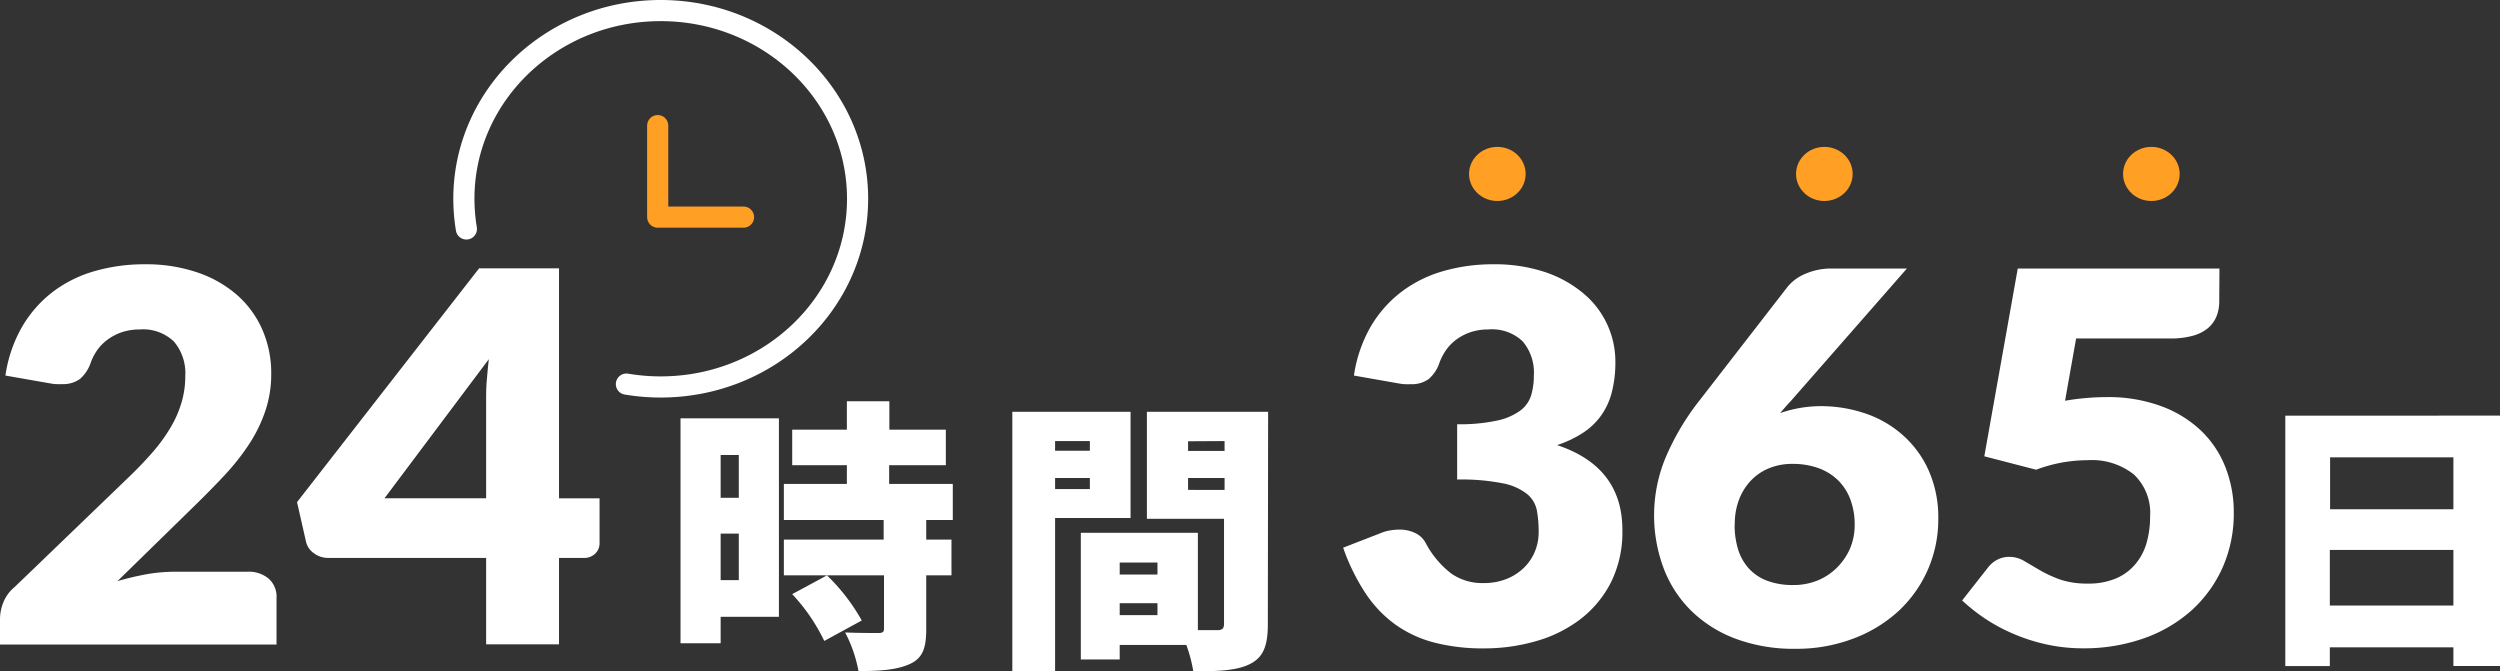
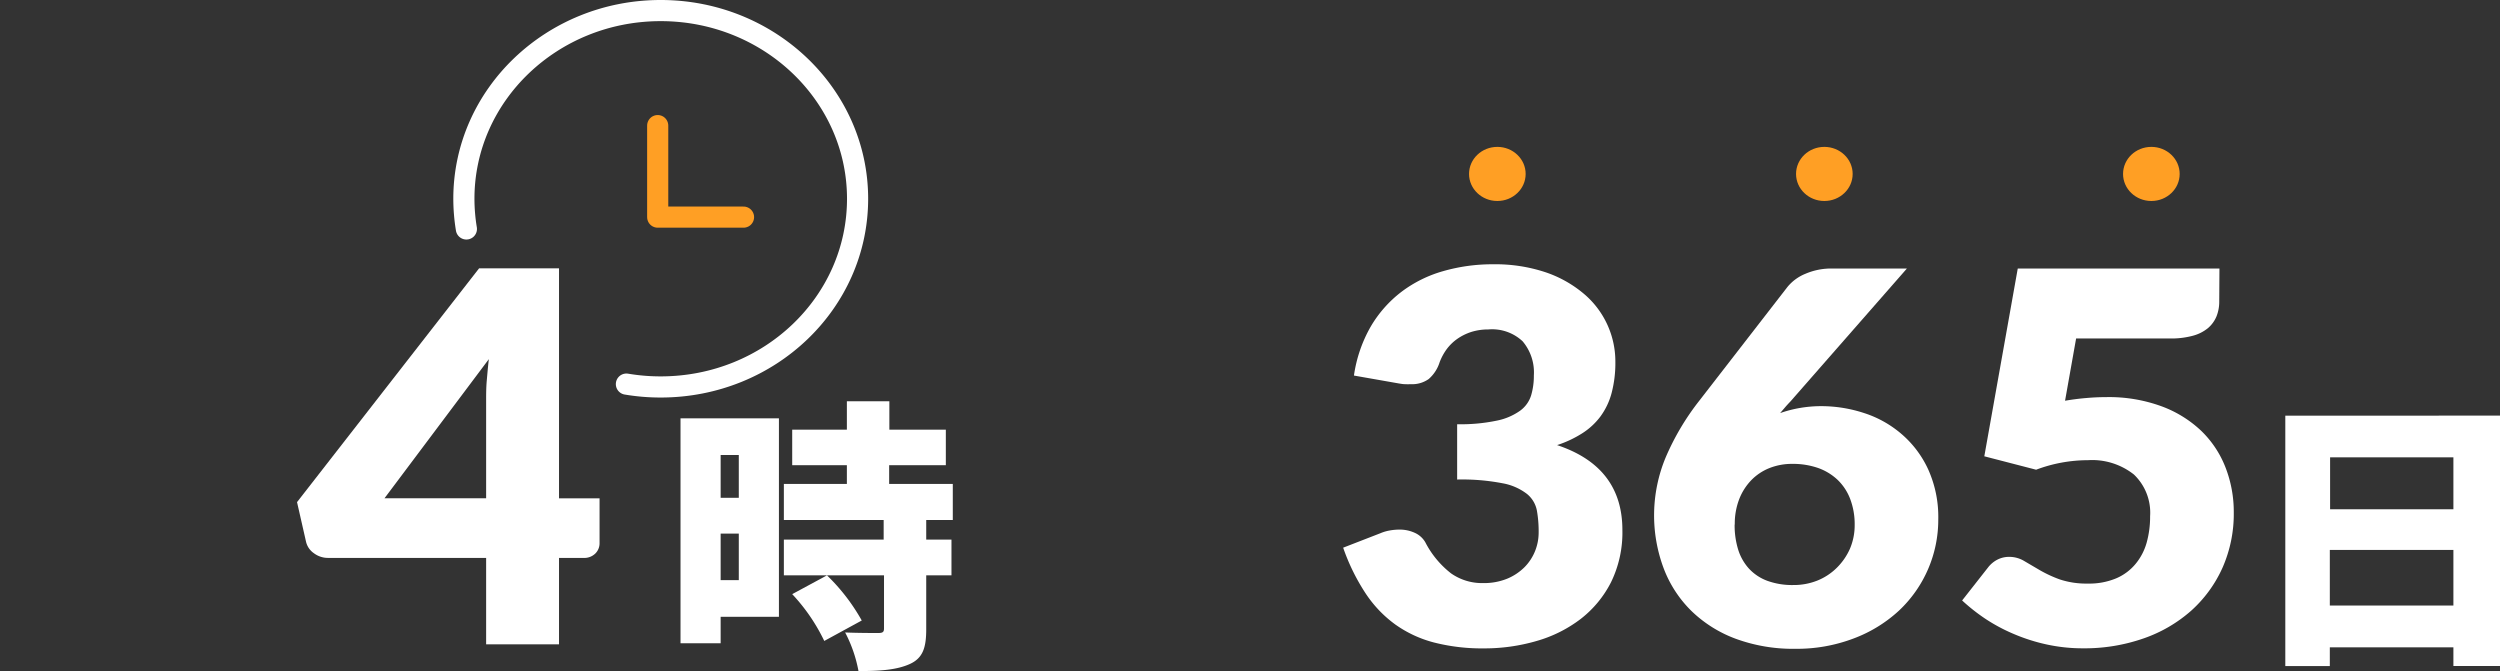
<svg xmlns="http://www.w3.org/2000/svg" width="359.47" height="96.53" viewBox="0 0 359.47 96.53">
  <rect x="0" y="0" width="359.47" height="96.53" fill="#333333" stroke="none" />
  <defs>
    <style>.cls-1,.cls-2{fill:none;stroke-linecap:round;stroke-linejoin:round;stroke-width:3.04px;}.cls-1{stroke:#fff;}.cls-2{stroke:#ff9f24;}.cls-3{fill:#ff9f24;}.cls-4{fill:#fff;}</style>
  </defs>
  <g id="レイヤー_2" data-name="レイヤー 2">
    <g id="コンテンツ">
      <path class="cls-1" d="M67.06,32.92a27,27,0,0,1-.36-4.34C66.7,13.64,79.38,1.52,95,1.52s28.31,12.12,28.31,27.06S110.65,55.64,95,55.64a29.55,29.55,0,0,1-4.93-.41" />
      <polyline class="cls-2" points="94.57 18.06 94.57 31.22 106.91 31.22" />
      <ellipse class="cls-3" cx="215.3" cy="25.01" rx="4.07" ry="3.89" />
      <ellipse class="cls-3" cx="262.32" cy="25.01" rx="4.07" ry="3.89" />
      <ellipse class="cls-3" cx="309.34" cy="25.01" rx="4.07" ry="3.89" />
-       <path class="cls-4" d="M20.81,38a22.9,22.9,0,0,1,7.56,1.17,16.89,16.89,0,0,1,5.72,3.25,14.21,14.21,0,0,1,3.64,5A15.62,15.62,0,0,1,39,53.68a16.56,16.56,0,0,1-.88,5.5A21.05,21.05,0,0,1,35.73,64a34.09,34.09,0,0,1-3.52,4.42q-2,2.13-4.25,4.32L16.89,83.56a42.36,42.36,0,0,1,4.22-1,23.81,23.81,0,0,1,3.9-.35H35.57a4.41,4.41,0,0,1,3.07,1A3.46,3.46,0,0,1,39.76,86v6.68H0V88.94a6.51,6.51,0,0,1,.47-2.3A5.51,5.51,0,0,1,2.1,84.41l16.31-15.7c1.39-1.33,2.61-2.61,3.65-3.82a24,24,0,0,0,2.56-3.58,15.77,15.77,0,0,0,1.51-3.53,13.29,13.29,0,0,0,.51-3.73A7,7,0,0,0,25,49.1a6.42,6.42,0,0,0-4.91-1.73,8.13,8.13,0,0,0-2.49.37,7.8,7.8,0,0,0-2,1,6.53,6.53,0,0,0-1.53,1.48,7.68,7.68,0,0,0-1,1.86,5.46,5.46,0,0,1-1.57,2.41,4.15,4.15,0,0,1-2.59.74,8.07,8.07,0,0,1-.83,0c-.3,0-.6-.06-.91-.11L.78,54A19.63,19.63,0,0,1,3.17,47a17.25,17.25,0,0,1,4.38-5,18.14,18.14,0,0,1,6-3A25.74,25.74,0,0,1,20.81,38Z" />
      <path class="cls-4" d="M80.38,71.65h5.83V78.1a2.06,2.06,0,0,1-.61,1.49,2.26,2.26,0,0,1-1.72.63h-3.5V92.65H69.9V80.22H47.14a3.35,3.35,0,0,1-2-.67A2.77,2.77,0,0,1,44,77.88L42.71,72.2,68.89,38.58H80.38ZM69.9,57.54c0-.86,0-1.8.09-2.8s.17-2,.3-3.1l-15,20H69.9Z" />
      <path class="cls-4" d="M214.72,38a22.84,22.84,0,0,1,7.46,1.13,16.93,16.93,0,0,1,5.51,3.07A12.73,12.73,0,0,1,232.27,52a17,17,0,0,1-.54,4.51,10.09,10.09,0,0,1-1.61,3.38,9.92,9.92,0,0,1-2.64,2.43A15.84,15.84,0,0,1,223.89,64q9.39,3.12,9.39,12.21a16.26,16.26,0,0,1-1.63,7.5A15.61,15.61,0,0,1,227.28,89a19,19,0,0,1-6.35,3.17,26.76,26.76,0,0,1-7.53,1.06,27.86,27.86,0,0,1-7.18-.84,16.94,16.94,0,0,1-5.6-2.6,17.31,17.31,0,0,1-4.29-4.51,29.64,29.64,0,0,1-3.2-6.53l5.36-2.08a6,6,0,0,1,1.38-.4,7.67,7.67,0,0,1,1.34-.12,5.17,5.17,0,0,1,2.23.47,3.29,3.29,0,0,1,1.5,1.35,13.47,13.47,0,0,0,3.7,4.47,7.75,7.75,0,0,0,4.61,1.4,8.83,8.83,0,0,0,3.51-.65,7.72,7.72,0,0,0,2.48-1.67,7,7,0,0,0,1.5-2.32,7.19,7.19,0,0,0,.5-2.64,17.41,17.41,0,0,0-.25-3.13,4.06,4.06,0,0,0-1.42-2.4,8.09,8.09,0,0,0-3.51-1.54,30.78,30.78,0,0,0-6.54-.54V61a25.23,25.23,0,0,0,5.71-.52,8.72,8.72,0,0,0,3.35-1.43,4.29,4.29,0,0,0,1.58-2.21,9.82,9.82,0,0,0,.39-2.85,6.92,6.92,0,0,0-1.62-4.92A6.41,6.41,0,0,0,214,47.37a8.12,8.12,0,0,0-2.48.37,7.64,7.64,0,0,0-2,1A6.77,6.77,0,0,0,208,50.23a8,8,0,0,0-1,1.86,5.29,5.29,0,0,1-1.57,2.41,4.1,4.1,0,0,1-2.58.74,8.39,8.39,0,0,1-.84,0c-.29,0-.6-.06-.91-.11L194.68,54A19.82,19.82,0,0,1,197.07,47a17.28,17.28,0,0,1,4.39-5,18.14,18.14,0,0,1,6-3A25.68,25.68,0,0,1,214.72,38Z" />
      <path class="cls-4" d="M262,58.4a19.78,19.78,0,0,1,6.06,1,15.54,15.54,0,0,1,5.35,3,14.88,14.88,0,0,1,3.83,5.07,16.62,16.62,0,0,1,1.46,7.21,17.92,17.92,0,0,1-5.65,13.12,19.85,19.85,0,0,1-6.51,4,23,23,0,0,1-8.43,1.49,23.9,23.9,0,0,1-8.5-1.43,18.25,18.25,0,0,1-6.39-4,17,17,0,0,1-4-6.13,21.72,21.72,0,0,1,.25-15.88,36.15,36.15,0,0,1,4.82-8.17l12.74-16.44a6.48,6.48,0,0,1,2.56-1.87,9.39,9.39,0,0,1,3.88-.76h10.72L257.44,57.73c-.26.27-.52.55-.76.83l-.72.84a17.51,17.51,0,0,1,2.85-.74A18.15,18.15,0,0,1,262,58.4Zm-12.58,17a11.78,11.78,0,0,0,.5,3.6,7.29,7.29,0,0,0,1.55,2.75,6.81,6.81,0,0,0,2.64,1.76,10.49,10.49,0,0,0,3.77.61,9.13,9.13,0,0,0,3.48-.66,8.44,8.44,0,0,0,2.77-1.84A8.87,8.87,0,0,0,266,78.9a8.61,8.61,0,0,0,.68-3.43,10.23,10.23,0,0,0-.64-3.71A7.54,7.54,0,0,0,264.23,69a8,8,0,0,0-2.81-1.71,11,11,0,0,0-3.67-.59,8.79,8.79,0,0,0-3.34.61,7.52,7.52,0,0,0-2.62,1.76,8.19,8.19,0,0,0-1.73,2.75A9.78,9.78,0,0,0,249.44,75.43Z" />
      <path class="cls-4" d="M319.1,43.33a5.68,5.68,0,0,1-.39,2.15,4.47,4.47,0,0,1-1.22,1.69,5.76,5.76,0,0,1-2.2,1.11,11.88,11.88,0,0,1-3.26.39H298.52l-1.59,8.95q1.59-.27,3.06-.39c1-.09,1.95-.13,2.88-.13a22,22,0,0,1,7.88,1.3,16.63,16.63,0,0,1,5.75,3.54A14.69,14.69,0,0,1,320,67.21a17.63,17.63,0,0,1,1.19,6.48,19.17,19.17,0,0,1-1.61,7.92,18.42,18.42,0,0,1-4.49,6.18,20.38,20.38,0,0,1-6.85,4,25.73,25.73,0,0,1-8.72,1.43,24.23,24.23,0,0,1-5.26-.56,26.09,26.09,0,0,1-4.7-1.5A24.92,24.92,0,0,1,285.51,89a27,27,0,0,1-3.38-2.66l3.73-4.75a4.06,4.06,0,0,1,1.36-1.13,3.66,3.66,0,0,1,1.67-.39,4.16,4.16,0,0,1,2.19.61L293.33,82a17.79,17.79,0,0,0,2.86,1.32,12.05,12.05,0,0,0,4,.59,10,10,0,0,0,4.11-.76,7.35,7.35,0,0,0,2.78-2.08A8.29,8.29,0,0,0,308.67,78a13.85,13.85,0,0,0,.49-3.77,7.58,7.58,0,0,0-2.33-6,9.66,9.66,0,0,0-6.6-2.06,21.13,21.13,0,0,0-7.46,1.37l-7.45-1.93,4.81-27h29Z" />
      <path class="cls-4" d="M112,88.69h-8.38v3.8H97.85V60.15H112Zm-8.38-23.27v6.16h2.61V65.42Zm2.61,18V76.73h-2.61v6.69Zm26.95-8.65v2.82h3.63v5.14h-3.63v7.76c0,2.69-.51,4.16-2.39,5s-4.27,1-7.35,1a19.49,19.49,0,0,0-1.92-5.55c1.79.08,4.1.08,4.74.08s.85-.12.85-.65V82.73H112.71V77.59h14.35V74.77H112.71V69.58h9.06V66.89h-7.86V61.78h7.86V57.7h6.11v4.08H136v5.11h-8.15v2.69H137v5.19ZM118.52,92.16a26.64,26.64,0,0,0-4.61-6.73l5-2.7a28,28,0,0,1,5,6.49Z" />
-       <path class="cls-4" d="M151.71,74.48v22h-6.15V59.21h17V74.48Zm0-11.06v1.39h5V63.42Zm5,6.9V68.73h-5v1.59Zm25.59,19.43c0,3-.6,4.7-2.48,5.68s-4.48,1.1-8.24,1.1a20.83,20.83,0,0,0-1-3.8H161v2.09h-5.59V76.61h16.83v14H175c.77,0,1-.24,1-.94V74.6H164.91V59.21h17.43ZM161,80.89v1.72h5.43V80.89Zm5.43,7.56V86.73H161v1.72Zm4.4-25v1.39h5.25V63.42Zm5.25,7V68.73h-5.25v1.71Z" />
      <path class="cls-4" d="M359.47,59.76v36h-6.7V93.08H335v2.69h-6.4v-36Zm-24.43,6v7.47h17.73V65.76Zm17.73,21.31v-8H335v8Z" />
    </g>
  </g>
</svg>